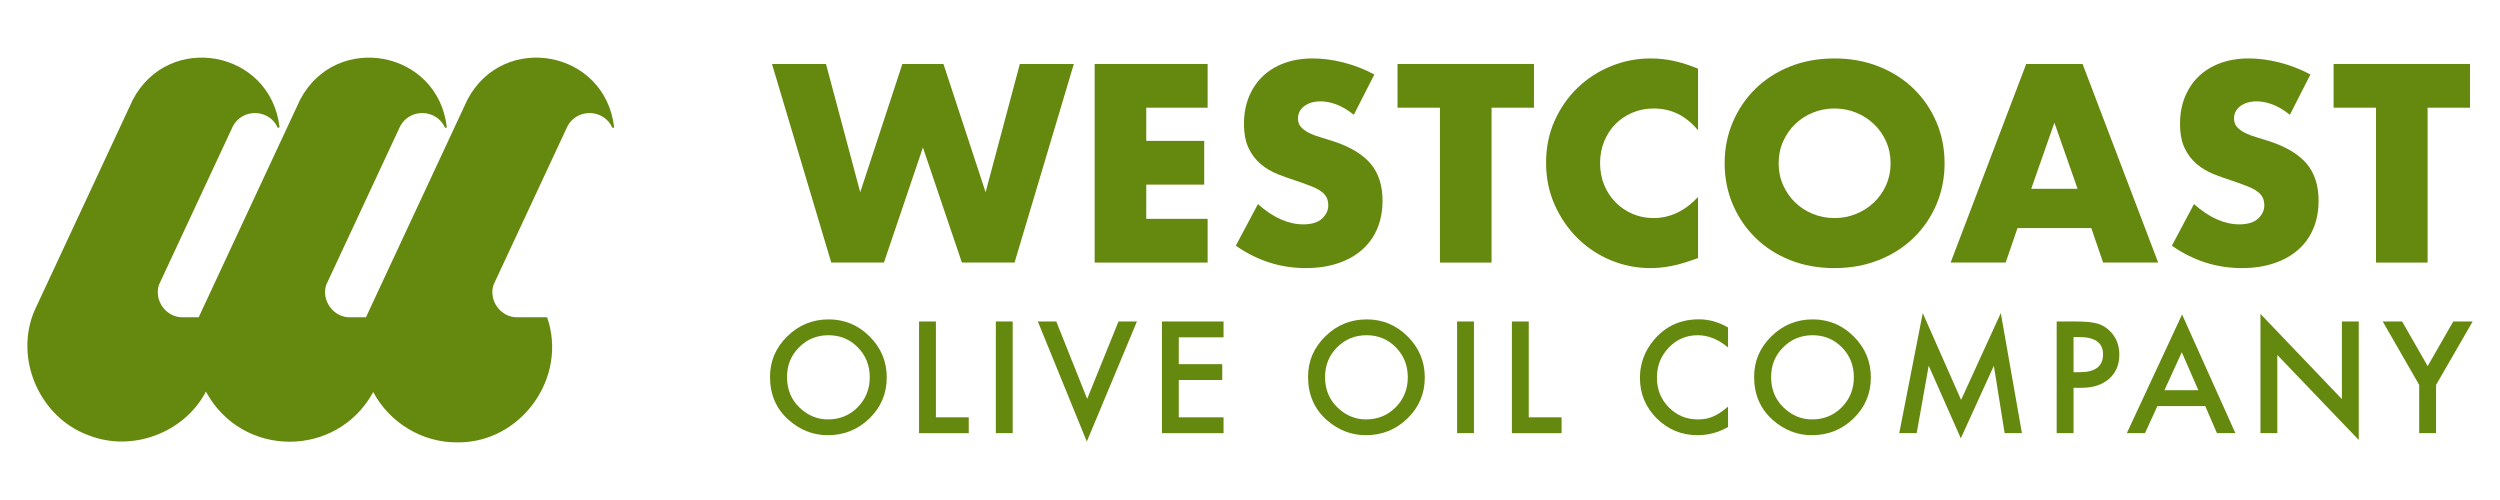
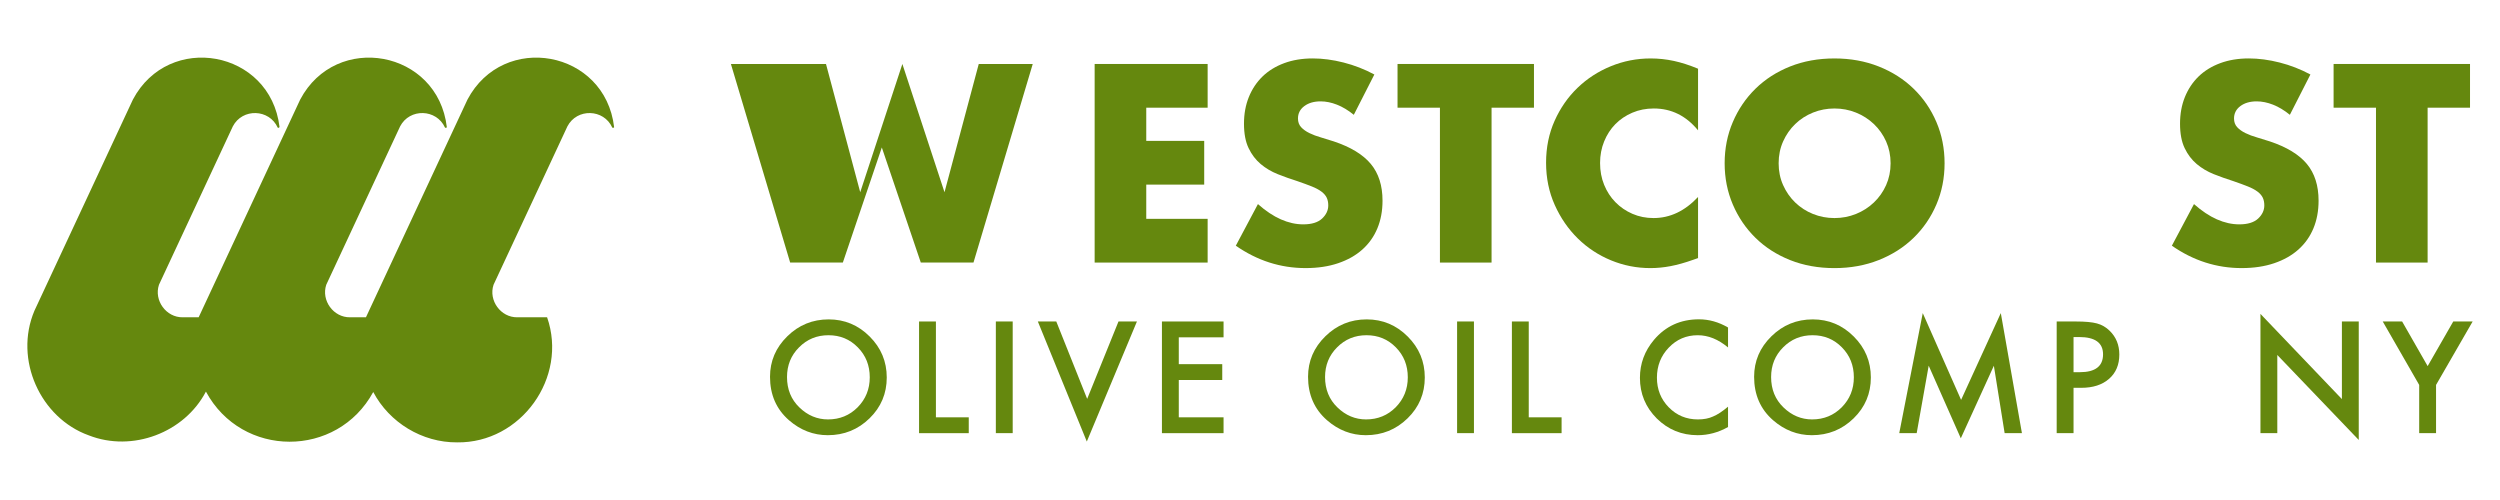
<svg xmlns="http://www.w3.org/2000/svg" xml:space="preserve" data-sanitized-enable-background="new 0 0 2500 500" viewBox="0 0 2500 500" height="500px" width="2500px" y="0px" x="0px" id="Layer_1" version="1.1">
  <g>
    <path d="M614.128,127.212c-0.318,0.657-1.31,0.852-1.854,0.349c-8.541-18.758-35.309-19.487-44.852-1.224   l-73.877,158.43c-5.215,15.698,7.222,32.825,23.842,32.533c0,0,29.712,0,29.712,0c21.006,60.149-26.086,125.968-90.02,125.079   c-34.949,0.225-67.756-19.828-83.835-50.38c-36.087,66.414-131.448,66.312-167.318-0.416   c-21.476,41.139-73.621,60.878-117.175,43.762c-48.32-17.372-75.013-75.749-54.319-124.609l98.449-211.121   c35.78-67.851,137.381-49.73,146.641,27.328c-0.163,0.739-1.095,1.147-1.759,0.759c-8.465-18.878-35.334-19.69-44.917-1.365   c-18.337,39.326-55.683,119.414-73.877,158.43c-5.216,15.698,7.222,32.825,23.842,32.533c0,0,15.848,0,15.848,0L300.169,99.613   c35.857-67.976,137.654-49.626,146.671,27.599c-0.318,0.657-1.31,0.852-1.854,0.349c-8.541-18.758-35.309-19.487-44.852-1.224   c-18.337,39.326-55.683,119.414-73.877,158.43c-5.216,15.698,7.222,32.825,23.842,32.533c0,0,15.848,0,15.848,0l59.824-128.291   l0.003-0.003l41.684-89.393c0-0.003,0.003-0.005,0.003-0.008C503.323,31.637,605.113,49.992,614.128,127.212z" fill="#65880E" />
    <g>
      <g>
        <path d="M770.015,376.818c0-15.719,5.762-29.221,17.287-40.505c11.476-11.284,25.267-16.925,41.373-16.925     c15.913,0,29.558,5.691,40.939,17.07c11.428,11.38,17.142,25.051,17.142,41.011c0,16.057-5.739,29.68-17.215,40.867     c-11.525,11.236-25.436,16.853-41.735,16.853c-14.418,0-27.365-4.991-38.841-14.972     C776.332,409.174,770.015,394.708,770.015,376.818z M787.013,377.035c0,12.345,4.147,22.495,12.441,30.451     c8.246,7.956,17.769,11.935,28.57,11.935c11.718,0,21.602-4.05,29.655-12.151c8.052-8.196,12.079-18.178,12.079-29.945     c0-11.91-3.978-21.892-11.935-29.945c-7.909-8.101-17.697-12.151-29.366-12.151c-11.621,0-21.434,4.051-29.438,12.151     C791.015,355.385,787.013,365.27,787.013,377.035z" fill="#65880E" />
        <path d="M935.912,321.485v95.838h32.838v15.84h-49.691V321.485H935.912z" fill="#65880E" />
        <path d="M1012.698,321.485v111.678h-16.853V321.485H1012.698z" fill="#65880E" />
        <path d="M1056.284,321.485l30.885,77.393l31.319-77.393h18.444l-50.125,120.068l-48.968-120.068H1056.284z" fill="#65880E" />
        <path d="M1223.555,337.326h-44.772v26.835h43.471V380h-43.471v37.322h44.772v15.84h-61.625V321.485h61.625     V337.326z" fill="#65880E" />
        <path d="M1308.052,376.818c0-15.719,5.762-29.221,17.287-40.505c11.476-11.284,25.267-16.925,41.373-16.925     c15.913,0,29.558,5.691,40.939,17.07c11.428,11.38,17.142,25.051,17.142,41.011c0,16.057-5.739,29.68-17.215,40.867     c-11.525,11.236-25.436,16.853-41.735,16.853c-14.418,0-27.365-4.991-38.841-14.972     C1314.368,409.174,1308.052,394.708,1308.052,376.818z M1325.049,377.035c0,12.345,4.147,22.495,12.441,30.451     c8.246,7.956,17.769,11.935,28.571,11.935c11.718,0,21.602-4.05,29.655-12.151c8.052-8.196,12.079-18.178,12.079-29.945     c0-11.91-3.978-21.892-11.935-29.945c-7.909-8.101-17.697-12.151-29.366-12.151c-11.621,0-21.434,4.051-29.438,12.151     C1329.051,355.385,1325.049,365.27,1325.049,377.035z" fill="#65880E" />
        <path d="M1473.948,321.485v111.678h-16.853V321.485H1473.948z" fill="#65880E" />
        <path d="M1528.746,321.485v95.838h32.838v15.84h-49.691V321.485H1528.746z" fill="#65880E" />
        <path d="M1728.03,327.489v19.963c-9.741-8.149-19.819-12.224-30.234-12.224c-11.477,0-21.145,4.123-29.004,12.368     c-7.909,8.198-11.862,18.227-11.862,30.089c0,11.718,3.953,21.604,11.862,29.655c7.908,8.053,17.6,12.079,29.077,12.079     c5.931,0,10.97-0.963,15.117-2.893c2.315-0.963,4.713-2.265,7.197-3.906c2.483-1.639,5.099-3.617,7.848-5.931v20.325     c-9.645,5.449-19.771,8.173-30.379,8.173c-15.961,0-29.583-5.569-40.867-16.708c-11.236-11.234-16.853-24.785-16.853-40.65     c0-14.224,4.702-26.907,14.104-38.046c11.573-13.646,26.545-20.469,44.917-20.469     C1708.983,319.315,1718.675,322.041,1728.03,327.489z" fill="#65880E" />
        <path d="M1754.113,376.818c0-15.719,5.762-29.221,17.287-40.505c11.476-11.284,25.266-16.925,41.373-16.925     c15.913,0,29.558,5.691,40.939,17.07c11.428,11.38,17.142,25.051,17.142,41.011c0,16.057-5.739,29.68-17.215,40.867     c-11.525,11.236-25.437,16.853-41.735,16.853c-14.418,0-27.365-4.991-38.841-14.972     C1760.428,409.174,1754.113,394.708,1754.113,376.818z M1771.11,377.035c0,12.345,4.146,22.495,12.441,30.451     c8.246,7.956,17.769,11.935,28.57,11.935c11.718,0,21.602-4.05,29.655-12.151c8.052-8.196,12.079-18.178,12.079-29.945     c0-11.91-3.978-21.892-11.935-29.945c-7.909-8.101-17.698-12.151-29.366-12.151c-11.622,0-21.434,4.051-29.438,12.151     C1775.111,355.385,1771.11,365.27,1771.11,377.035z" fill="#65880E" />
        <path d="M1899.25,433.163l23.507-120.068l38.335,86.796l39.709-86.796l21.12,120.068h-17.287l-10.777-67.412     l-33.055,72.547l-32.115-72.62l-12.007,67.484H1899.25z" fill="#65880E" />
        <path d="M2073.538,387.812v45.351h-16.853V321.485h19.095c9.354,0,16.419,0.651,21.193,1.953     c4.822,1.302,9.064,3.761,12.73,7.378c6.413,6.27,9.62,14.177,9.62,23.724c0,10.223-3.424,18.324-10.271,24.303     c-6.848,5.98-16.082,8.969-27.702,8.969H2073.538z M2073.538,372.189h6.293c15.479,0,23.218-5.954,23.218-17.866     c0-11.524-7.981-17.287-23.941-17.287h-5.57V372.189z" fill="#65880E" />
-         <path d="M2205.222,406.039h-47.81l-12.441,27.124h-18.155l55.26-118.694l53.307,118.694h-18.444L2205.222,406.039     z M2198.351,390.199l-16.564-37.973l-17.359,37.973H2198.351z" fill="#65880E" />
        <path d="M2260.454,433.163V313.891l81.444,85.205v-77.61h16.853v118.477l-81.444-84.988v78.189H2260.454z" fill="#65880E" />
        <path d="M2419.19,384.919l-36.454-63.434h19.385l25.532,44.628l25.605-44.628h19.385l-36.599,63.434v48.244     h-16.853V384.919z" fill="#65880E" />
      </g>
      <g>
-         <path d="M825.986,63.977l34.242,128.264l42.14-128.264h41.09l42.14,128.264l34.242-128.264h53.993l-59.266,198.59     h-52.675l-38.979-115.103l-38.979,115.103h-52.675l-59.266-198.59H825.986z" fill="#65880E" />
+         <path d="M825.986,63.977l34.242,128.264l42.14-128.264l42.14,128.264l34.242-128.264h53.993l-59.266,198.59     h-52.675l-38.979-115.103l-38.979,115.103h-52.675l-59.266-198.59H825.986z" fill="#65880E" />
        <path d="M1207.637,107.692h-61.378v33.191h57.948v43.726h-57.948v34.231h61.378v43.726h-112.992V63.977h112.992     V107.692z" fill="#65880E" />
        <path d="M1353.81,114.808c-5.626-4.566-11.242-7.941-16.858-10.139s-11.06-3.301-16.333-3.301     c-6.666,0-12.11,1.586-16.322,4.748c-4.223,3.162-6.323,7.288-6.323,12.378c0,3.515,1.05,6.409,3.162,8.692     c2.101,2.283,4.866,4.255,8.295,5.927c3.419,1.672,7.288,3.119,11.585,4.34c4.308,1.232,8.563,2.551,12.775,3.955     c16.858,5.627,29.194,13.129,37.007,22.517c7.813,9.399,11.725,21.649,11.725,36.749c0,10.181-1.715,19.398-5.134,27.65     c-3.43,8.252-8.434,15.326-15.015,21.199c-6.591,5.894-14.672,10.449-24.232,13.697c-9.57,3.247-20.416,4.876-32.527,4.876     c-25.121,0-48.378-7.459-69.801-22.388l22.12-41.615c7.727,6.848,15.369,11.939,22.914,15.283     c7.556,3.333,15.015,4.994,22.388,4.994c8.434,0,14.704-1.929,18.841-5.787c4.115-3.858,6.184-8.252,6.184-13.171     c0-2.979-0.525-5.573-1.575-7.77c-1.061-2.197-2.819-4.212-5.273-6.055c-2.465-1.843-5.659-3.558-9.613-5.134     c-3.955-1.586-8.734-3.344-14.35-5.273c-6.677-2.111-13.214-4.437-19.623-6.977c-6.409-2.551-12.121-5.927-17.126-10.139     c-5.005-4.223-9.045-9.528-12.11-15.937c-3.076-6.409-4.608-14.533-4.608-24.371c0-9.828,1.618-18.734,4.866-26.729     c3.247-7.984,7.813-14.833,13.697-20.545c5.884-5.702,13.086-10.139,21.606-13.3c8.509-3.162,18.037-4.737,28.572-4.737     c9.828,0,20.105,1.361,30.823,4.083c10.707,2.722,20.974,6.709,30.812,11.982L1353.81,114.808z" fill="#65880E" />
        <path d="M1491.558,107.692v154.875h-51.625V107.692h-42.397V63.977h136.43v43.716H1491.558z" fill="#65880E" />
        <path d="M1698.047,130.348c-11.939-14.575-26.686-21.863-44.241-21.863c-7.738,0-14.886,1.404-21.467,4.212     c-6.591,2.819-12.25,6.634-16.998,11.457c-4.737,4.833-8.467,10.589-11.189,17.255c-2.722,6.677-4.083,13.879-4.083,21.595     c0,7.909,1.361,15.197,4.083,21.863c2.722,6.677,6.495,12.475,11.328,17.383c4.823,4.919,10.492,8.788,16.987,11.585     c6.495,2.819,13.514,4.223,21.07,4.223c16.505,0,31.337-7.02,44.509-21.07v61.099l-5.262,1.843     c-7.909,2.808-15.283,4.876-22.131,6.195c-6.848,1.318-13.611,1.972-20.277,1.972c-13.697,0-26.825-2.594-39.375-7.77     c-12.561-5.176-23.621-12.464-33.191-21.863c-9.571-9.388-17.244-20.545-23.042-33.449c-5.798-12.904-8.692-26.997-8.692-42.269     c0-15.283,2.851-29.28,8.563-42.012c5.702-12.732,13.343-23.707,22.913-32.923c9.57-9.217,20.674-16.419,33.32-21.595     c12.636-5.176,25.893-7.77,39.772-7.77c7.899,0,15.669,0.836,23.31,2.497c7.631,1.672,15.669,4.265,24.092,7.77V130.348z" fill="#65880E" />
        <path d="M1724.648,163.272c0-14.747,2.722-28.486,8.167-41.219c5.434-12.732,12.989-23.835,22.646-33.32     c9.656-9.485,21.209-16.901,34.638-22.26c13.429-5.348,28.229-8.027,44.38-8.027c15.979,0,30.726,2.679,44.251,8.027     c13.514,5.359,25.153,12.775,34.895,22.26c9.753,9.485,17.34,20.588,22.785,33.32s8.167,26.472,8.167,41.219     c0,14.747-2.722,28.486-8.167,41.219s-13.032,23.835-22.785,33.32c-9.742,9.485-21.381,16.901-34.895,22.26     c-13.525,5.348-28.272,8.027-44.251,8.027c-16.151,0-30.951-2.679-44.38-8.027c-13.429-5.359-24.982-12.775-34.638-22.26     c-9.656-9.485-17.212-20.588-22.646-33.32C1727.37,191.758,1724.648,178.019,1724.648,163.272z M1778.641,163.272     c0,7.899,1.49,15.186,4.48,21.863c2.979,6.677,7.02,12.464,12.11,17.383c5.091,4.919,11.017,8.735,17.78,11.457     s13.911,4.083,21.467,4.083c7.545,0,14.704-1.361,21.467-4.083s12.732-6.538,17.909-11.457c5.176-4.919,9.26-10.707,12.25-17.383     c2.979-6.677,4.48-13.965,4.48-21.863c0-7.899-1.5-15.186-4.48-21.863c-2.99-6.666-7.073-12.464-12.25-17.383     c-5.176-4.909-11.146-8.735-17.909-11.457c-6.763-2.722-13.922-4.083-21.467-4.083c-7.556,0-14.704,1.361-21.467,4.083     c-6.763,2.722-12.689,6.548-17.78,11.457c-5.091,4.919-9.131,10.717-12.11,17.383     C1780.131,148.085,1778.641,155.373,1778.641,163.272z" fill="#65880E" />
-         <path d="M2091.274,228.068h-73.756l-11.853,34.499h-55.044l75.589-198.59h56.373l75.589,198.59h-55.044     L2091.274,228.068z M2077.577,188.822l-23.181-66.115l-23.181,66.115H2077.577z" fill="#65880E" />
        <path d="M2289.864,114.808c-5.626-4.566-11.242-7.941-16.858-10.139c-5.616-2.197-11.06-3.301-16.333-3.301     c-6.666,0-12.111,1.586-16.323,4.748c-4.223,3.162-6.323,7.288-6.323,12.378c0,3.515,1.05,6.409,3.161,8.692     c2.101,2.283,4.866,4.255,8.295,5.927c3.419,1.672,7.288,3.119,11.585,4.34c4.308,1.232,8.563,2.551,12.775,3.955     c16.858,5.627,29.194,13.129,37.007,22.517c7.813,9.399,11.725,21.649,11.725,36.749c0,10.181-1.715,19.398-5.134,27.65     c-3.429,8.252-8.434,15.326-15.015,21.199c-6.591,5.894-14.672,10.449-24.232,13.697c-9.571,3.247-20.417,4.876-32.527,4.876     c-25.121,0-48.378-7.459-69.802-22.388l22.12-41.615c7.727,6.848,15.369,11.939,22.914,15.283     c7.556,3.333,15.015,4.994,22.388,4.994c8.435,0,14.704-1.929,18.841-5.787c4.115-3.858,6.184-8.252,6.184-13.171     c0-2.979-0.525-5.573-1.575-7.77c-1.061-2.197-2.819-4.212-5.273-6.055c-2.465-1.843-5.659-3.558-9.613-5.134     c-3.955-1.586-8.735-3.344-14.35-5.273c-6.677-2.111-13.214-4.437-19.623-6.977c-6.409-2.551-12.121-5.927-17.126-10.139     c-5.005-4.223-9.045-9.528-12.111-15.937c-3.076-6.409-4.608-14.533-4.608-24.371c0-9.828,1.618-18.734,4.866-26.729     c3.247-7.984,7.813-14.833,13.697-20.545c5.884-5.702,13.086-10.139,21.606-13.3c8.51-3.162,18.037-4.737,28.572-4.737     c9.828,0,20.105,1.361,30.823,4.083c10.707,2.722,20.974,6.709,30.812,11.982L2289.864,114.808z" fill="#65880E" />
        <path d="M2427.613,107.692v154.875h-51.625V107.692h-42.397V63.977h136.431v43.716H2427.613z" fill="#65880E" />
      </g>
    </g>
  </g>
  <g>
</g>
  <g>
</g>
  <g>
</g>
  <g>
</g>
  <g>
</g>
  <g>
</g>
  <g>
</g>
  <g>
</g>
  <g>
</g>
  <g>
</g>
  <g>
</g>
  <g>
</g>
  <g>
</g>
  <g>
</g>
  <g>
</g>
</svg>